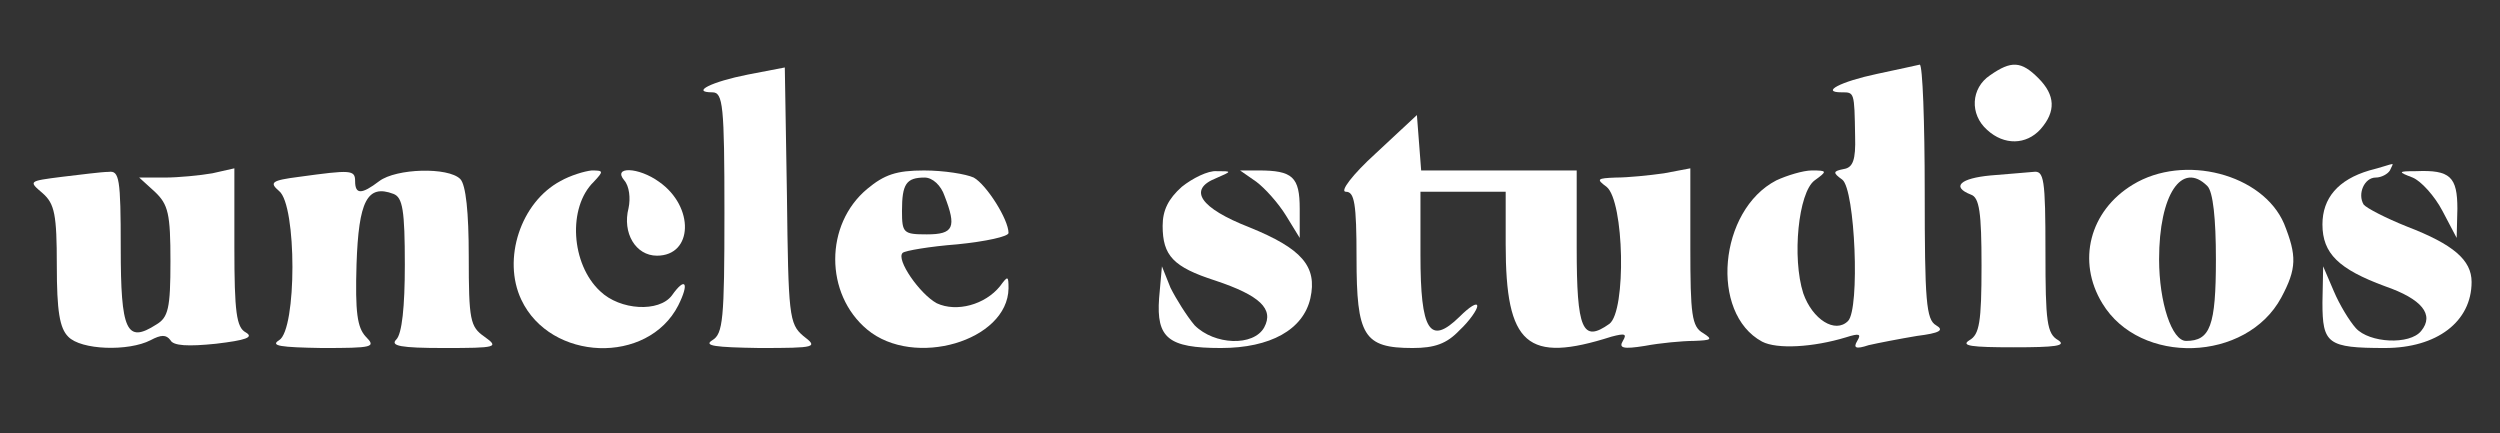
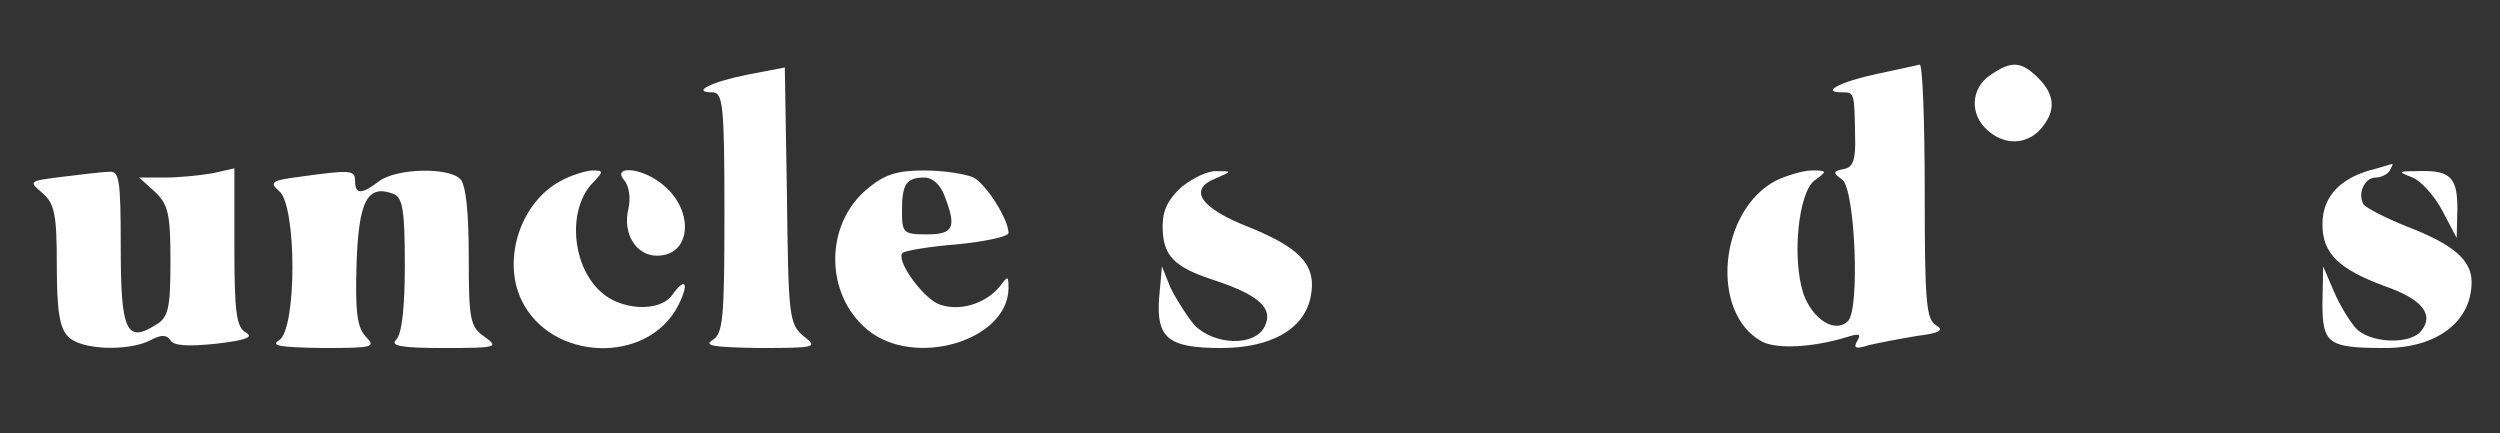
<svg xmlns="http://www.w3.org/2000/svg" version="1.0" width="352pt" height="61pt" viewBox="0 0 352 61" preserveAspectRatio="xMidYMid meet">
  <rect x="0" y="0" width="352" height="61" fill="#333333" stroke="none" />
  <g transform="translate(0,61) scale(0.1,-0.1)" fill="#ffffff" stroke="none">
    <path d="M1053 505 c-51 -10 -81 -25 -50 -25 15 0 17 -18 17 -170 0 -150 -2 -170 -17 -179 -13 -8 4 -10 66 -11 81 0 83 1 62 17 -20 17 -21 29 -23 198 l-3 180 -52 -10z" />
    <path d="M2643 506 c-52 -11 -80 -26 -50 -26 18 0 18 1 19 -62 1 -33 -3 -44 -16 -46 -15 -3 -16 -5 -2 -15 18 -14 25 -182 8 -199 -18 -18 -50 2 -63 39 -16 50 -7 142 16 159 18 13 18 14 -4 14 -12 0 -35 -7 -50 -14 -81 -42 -94 -187 -20 -227 21 -11 72 -8 118 6 19 6 22 5 16 -5 -6 -10 -2 -12 16 -6 13 3 44 9 68 13 32 4 39 8 27 15 -14 8 -16 34 -16 188 0 99 -3 179 -7 179 -5 -1 -31 -7 -60 -13z" />
    <path d="M2802 504 c-27 -18 -29 -55 -4 -77 24 -22 55 -21 75 1 22 25 21 48 -3 72 -24 24 -38 25 -68 4z" />
-     <path d="M1937 394 c-33 -30 -51 -54 -42 -54 12 0 15 -16 15 -93 0 -110 10 -127 79 -127 31 0 48 6 66 25 14 13 25 29 25 34 0 6 -11 -1 -25 -15 -42 -41 -55 -20 -55 87 l0 89 60 0 60 0 0 -74 c0 -142 30 -168 149 -130 19 5 22 4 16 -6 -6 -10 0 -12 31 -7 21 4 53 7 69 7 25 1 27 2 13 11 -16 9 -18 26 -18 121 l0 111 -37 -7 c-21 -3 -51 -6 -68 -6 -26 -1 -28 -2 -13 -13 25 -20 28 -175 4 -193 -38 -27 -46 -8 -46 107 l0 109 -109 0 -110 0 -3 39 -3 39 -58 -54z" />
    <path d="M3336 370 c-44 -13 -66 -39 -66 -76 0 -41 23 -63 88 -87 52 -18 70 -40 51 -63 -16 -20 -73 -17 -92 4 -9 10 -23 33 -31 52 l-15 35 -1 -51 c0 -58 7 -64 88 -64 73 0 122 37 122 93 0 31 -26 53 -91 78 -30 12 -57 26 -61 31 -9 15 1 38 17 38 8 0 17 5 20 10 3 6 5 10 3 9 -2 0 -16 -5 -32 -9z" />
    <path d="M87 361 c-47 -6 -47 -6 -27 -23 17 -15 20 -30 20 -102 0 -64 4 -88 16 -100 18 -19 85 -21 116 -5 15 8 22 8 28 0 4 -8 25 -9 64 -5 42 5 54 9 42 16 -13 7 -16 28 -16 120 l0 111 -31 -7 c-17 -3 -48 -6 -67 -6 l-36 0 22 -20 c19 -18 22 -31 22 -98 0 -66 -3 -79 -20 -89 -42 -27 -50 -9 -50 108 0 98 -2 109 -17 107 -10 0 -40 -4 -66 -7z" />
    <path d="M421 361 c-39 -5 -42 -8 -28 -20 25 -20 25 -195 0 -210 -13 -8 2 -10 60 -11 72 0 77 1 62 16 -12 13 -15 34 -13 102 3 89 15 113 52 99 13 -5 16 -23 16 -100 0 -59 -4 -97 -12 -105 -9 -9 6 -12 67 -12 75 0 78 1 57 16 -20 14 -22 23 -22 113 0 62 -4 101 -12 109 -17 17 -90 15 -114 -3 -25 -19 -34 -19 -34 0 0 16 -6 16 -79 6z" />
    <path d="M789 355 c-56 -30 -82 -110 -55 -167 41 -87 178 -92 221 -8 16 32 10 41 -9 14 -18 -24 -73 -21 -101 6 -41 38 -46 118 -9 154 14 15 14 16 -3 16 -10 -1 -30 -7 -44 -15z" />
    <path d="M879 356 c7 -8 9 -25 6 -39 -9 -35 10 -67 40 -67 51 0 53 69 3 104 -29 21 -66 22 -49 2z" />
    <path d="M1221 344 c-60 -50 -60 -148 0 -198 66 -55 198 -16 199 58 0 18 -1 18 -12 3 -21 -26 -61 -37 -89 -24 -24 13 -58 62 -48 71 3 3 38 9 77 12 40 4 72 11 72 16 0 19 -31 68 -49 78 -11 5 -42 10 -70 10 -39 0 -56 -6 -80 -26z m109 -10 c17 -44 13 -54 -25 -54 -33 0 -35 2 -35 33 0 38 6 47 32 47 11 0 23 -11 28 -26z" />
    <path d="M1664 347 c-19 -17 -27 -33 -27 -55 0 -42 15 -58 74 -77 63 -21 83 -40 69 -66 -15 -27 -70 -25 -98 3 -11 13 -26 37 -34 53 l-12 30 -4 -45 c-4 -56 13 -70 87 -70 70 0 116 26 126 70 10 45 -12 70 -86 100 -69 27 -87 53 -47 69 23 10 23 10 1 10 -12 1 -34 -10 -49 -22z" />
-     <path d="M1769 354 c12 -9 31 -30 42 -48 l19 -31 0 41 c0 45 -10 54 -58 54 l-26 0 23 -16z" />
-     <path d="M2803 363 c-43 -4 -56 -16 -28 -27 12 -4 15 -25 15 -100 0 -80 -3 -97 -17 -105 -13 -8 3 -10 62 -10 59 0 75 2 63 10 -16 9 -18 26 -18 124 0 104 -2 115 -17 113 -10 -1 -37 -3 -60 -5z" />
-     <path d="M3003 350 c-61 -37 -79 -108 -43 -167 53 -88 203 -83 252 8 22 41 22 59 4 104 -30 70 -141 99 -213 55z m105 -2 c8 -8 12 -46 12 -103 0 -94 -8 -115 -42 -115 -20 0 -38 54 -38 115 0 91 32 139 68 103z" />
    <path d="M3397 360 c12 -5 31 -26 42 -47 l20 -38 1 41 c0 45 -10 55 -58 53 -26 0 -26 -1 -5 -9z" />
  </g>
</svg>